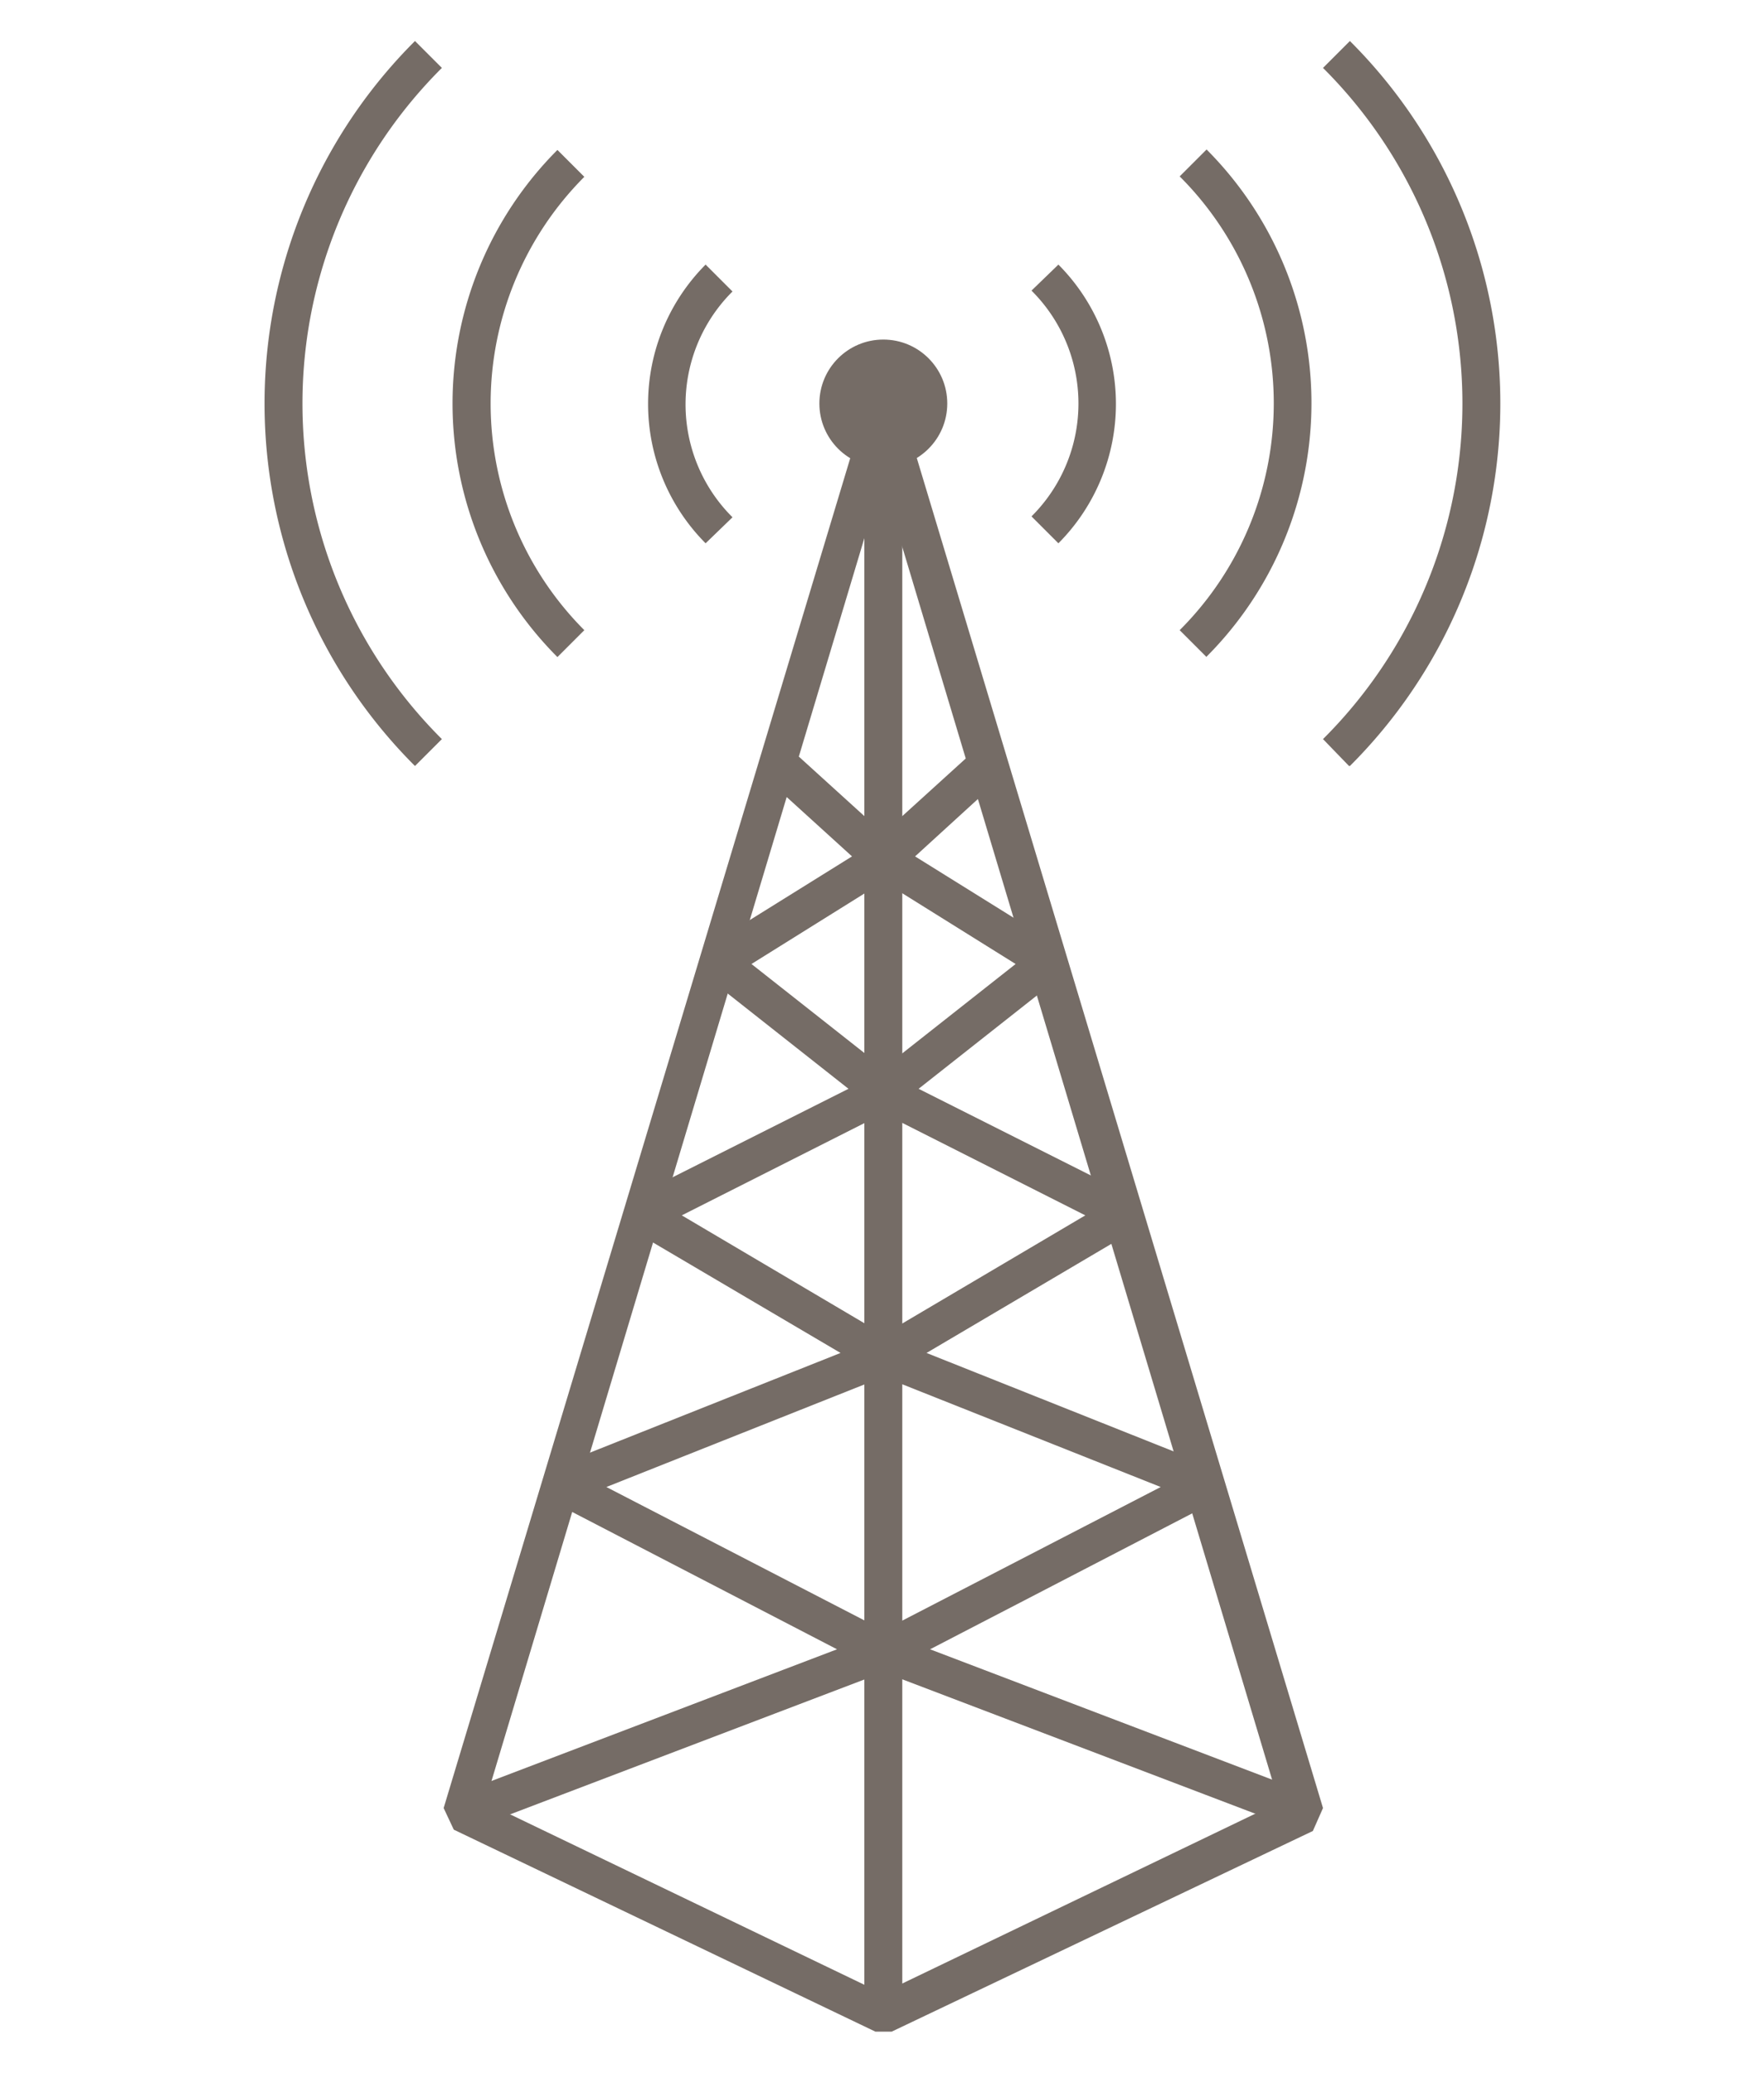
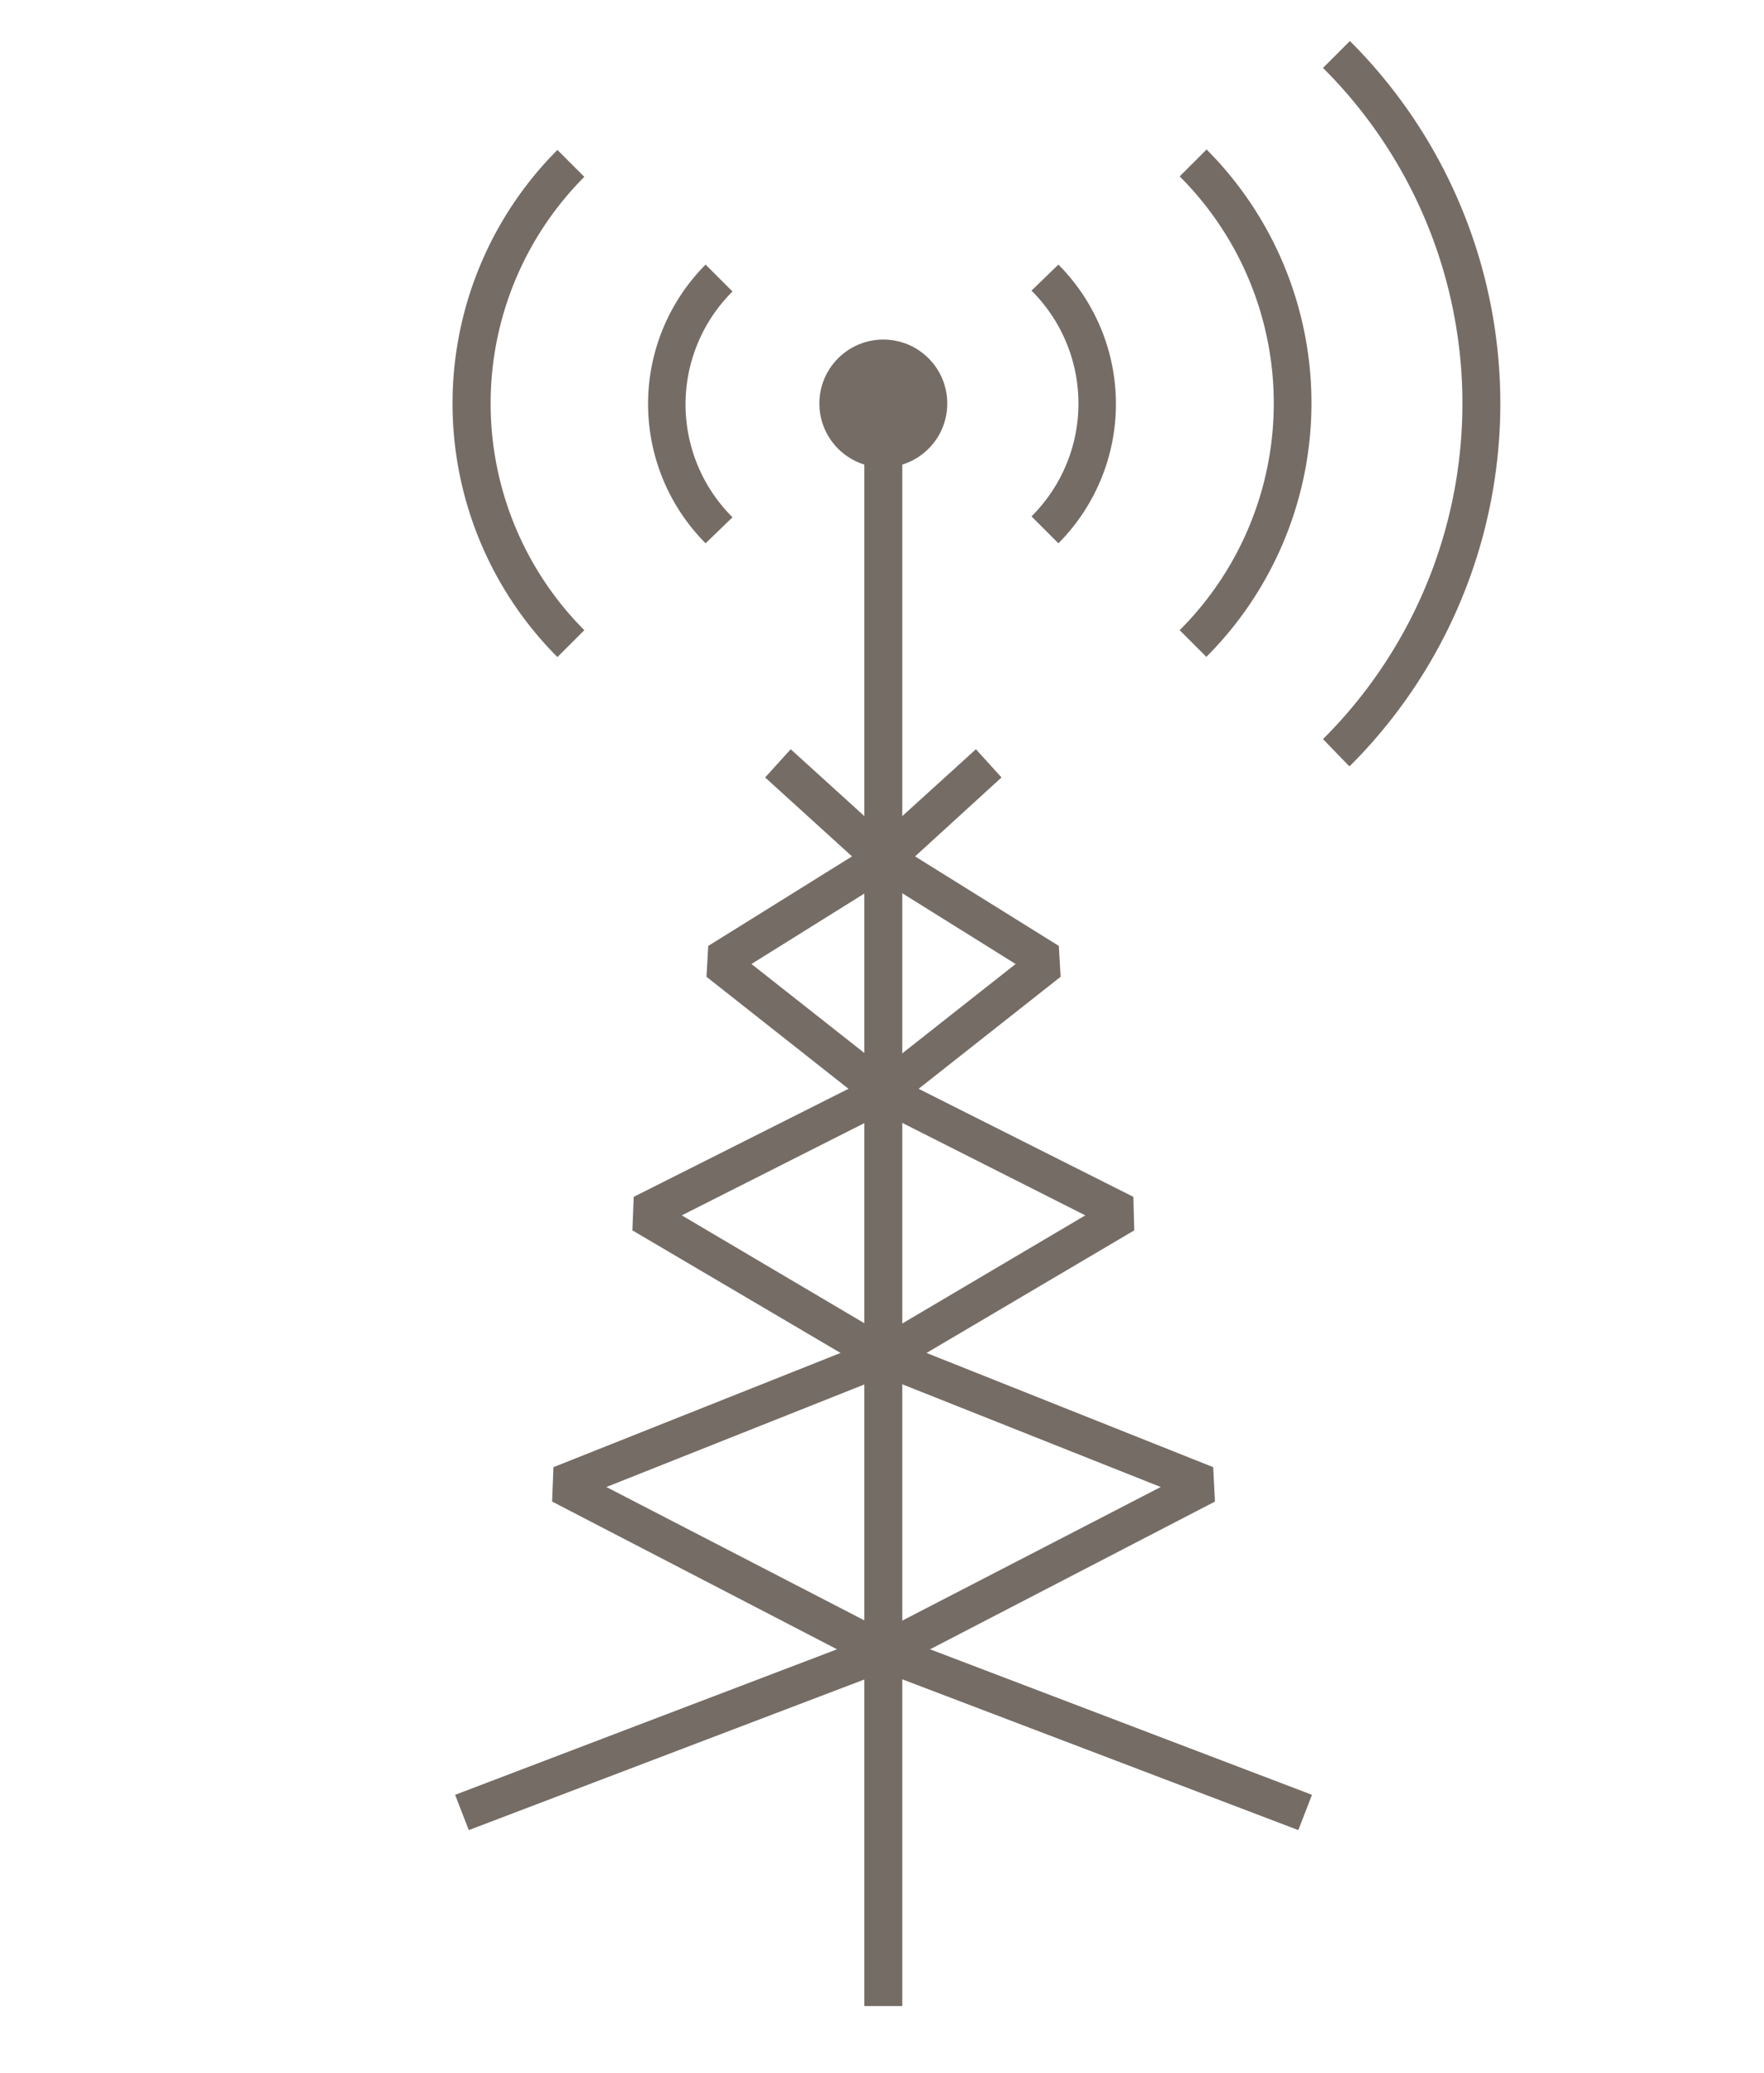
<svg xmlns="http://www.w3.org/2000/svg" id="Layer_1" data-name="Layer 1" viewBox="0 0 40 47">
  <defs>
    <style>.cls-3{fill:#756C66;}</style>
  </defs>
  <path class="cls-3" d="M24,12.32l-.61-.61a3.61,3.61,0,0,0,0-5.12L24,6A4.48,4.48,0,0,1,24,12.32Z" />
  <path class="cls-3" d="M27.36,14.9l-.61-.61A7.27,7.27,0,0,0,26.75,4l.61-.61a8.14,8.14,0,0,1,0,11.5Z" />
  <path class="cls-3" d="M30.59,17.37,30,16.76A10.74,10.74,0,0,0,30,1.54l.61-.61a11.61,11.61,0,0,1,0,16.44Z" />
  <path class="cls-3" d="M16,12.32A4.48,4.48,0,0,1,16,6l.61.61a3.61,3.61,0,0,0,0,5.12Z" />
  <path class="cls-3" d="M12.64,14.9a8.14,8.14,0,0,1,0-11.5l.61.61a7.28,7.28,0,0,0,0,10.28Z" />
-   <path class="cls-3" d="M9.41,17.37A11.61,11.61,0,0,1,9.41.93l.61.61a10.74,10.74,0,0,0,0,15.22Z" />
  <polygon class="cls-3" points="10.63 41.5 10.32 40.7 18.98 37.4 12.52 34.05 12.55 33.27 19.06 30.68 14.34 27.9 14.37 27.14 19.24 24.69 16.02 22.15 16.06 21.45 19.32 19.42 17.35 17.63 17.93 16.99 20.32 19.16 20.26 19.85 17.04 21.86 20.3 24.43 20.23 25.15 15.46 27.56 20.25 30.39 20.19 31.16 13.75 33.72 20.23 37.07 20.19 37.86 10.63 41.5" />
-   <path class="cls-3" d="M20.22,46.07h-.37l-9.56-4.58L10.06,41,19.62,9.26h.83L30,41l-.23.52ZM11,40.87l9,4.33,9-4.33-9-30Z" />
  <polygon class="cls-3" points="29.44 41.5 19.88 37.86 19.84 37.07 26.32 33.72 19.88 31.16 19.82 30.39 24.61 27.56 19.84 25.15 19.77 24.43 23.03 21.86 19.81 19.85 19.74 19.16 22.13 16.99 22.71 17.63 20.75 19.42 24.01 21.45 24.05 22.15 20.83 24.69 25.7 27.14 25.72 27.9 21.01 30.68 27.51 33.27 27.55 34.05 21.09 37.4 29.75 40.7 29.44 41.5" />
  <rect class="cls-3" x="19.6" y="9.8" width="0.86" height="35.69" />
  <circle class="cls-3" cx="20.03" cy="9.15" r="1.45" />
</svg>